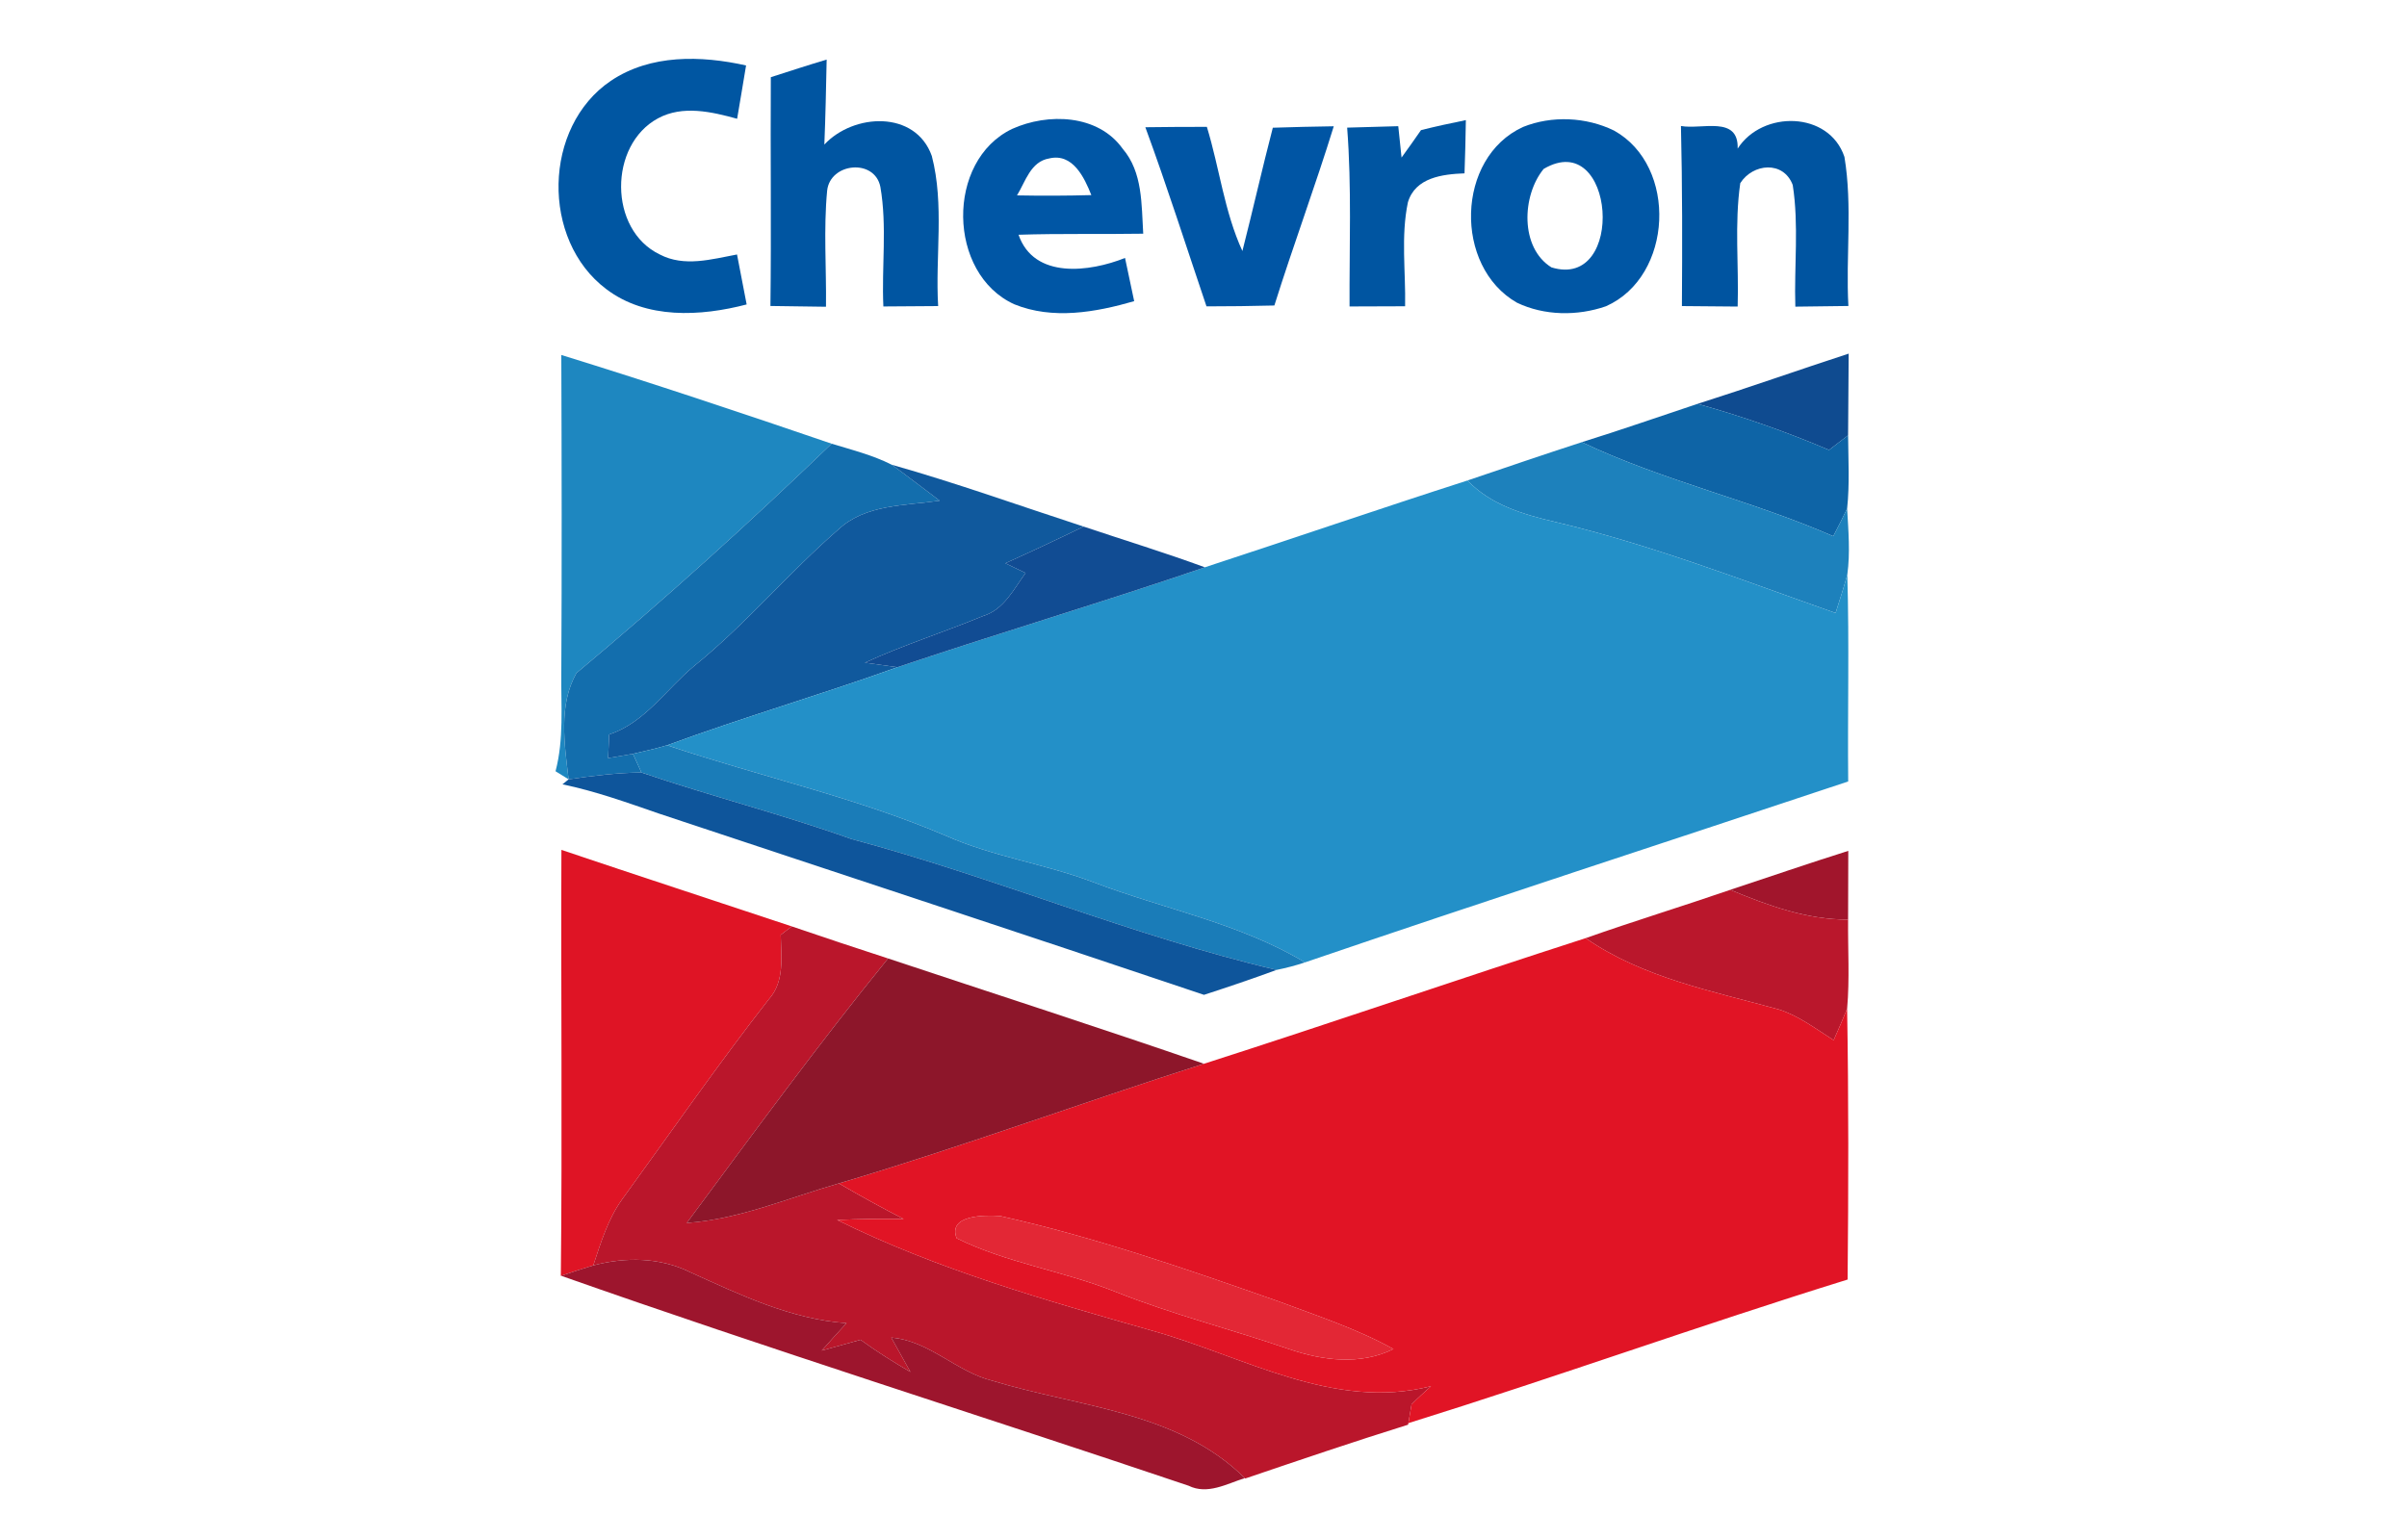
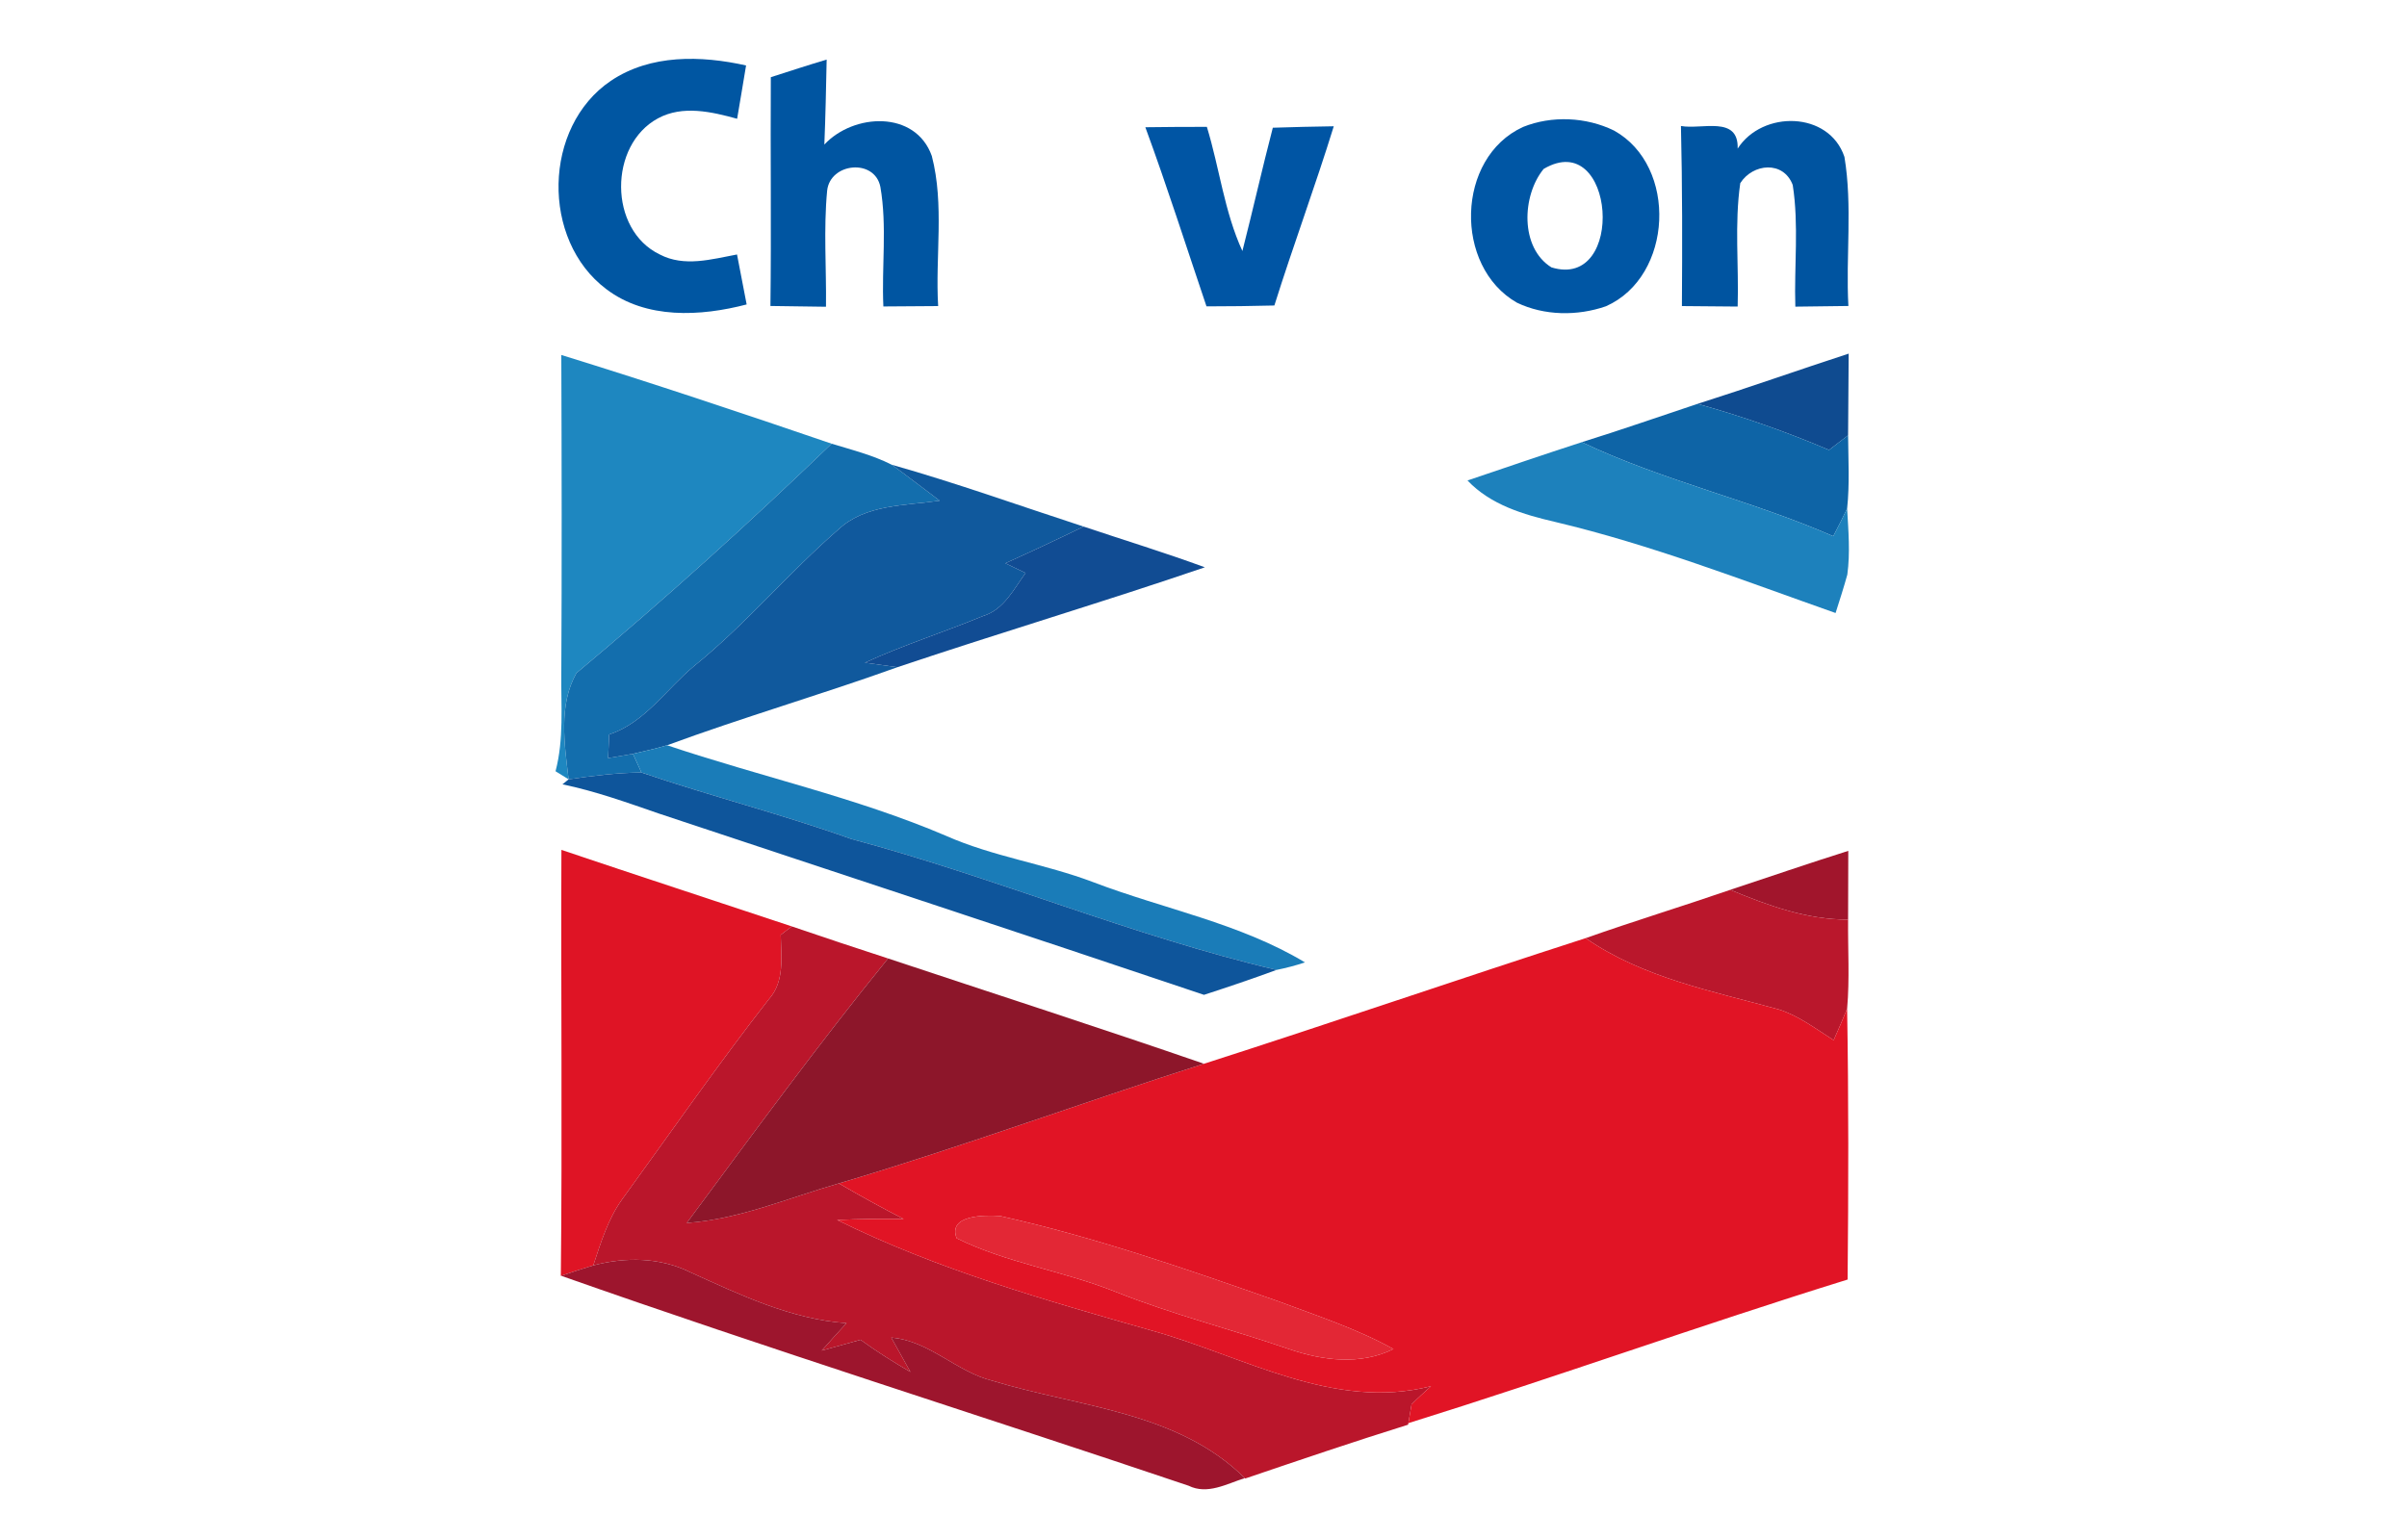
<svg xmlns="http://www.w3.org/2000/svg" width="250pt" height="160pt" viewBox="0 0 250 160" version="1.1">
  <g id="#ffffffff">
</g>
  <g id="#0056a2ff">
    <path fill="#0056a2" opacity="1.00" d=" M 63.44 8.40 C 67.57 5.62 72.82 5.76 77.49 6.80 C 77.19 8.65 76.87 10.49 76.56 12.34 C 73.91 11.61 70.91 10.91 68.35 12.29 C 63.21 15.05 63.19 23.88 68.53 26.44 C 71.07 27.77 73.92 26.93 76.55 26.44 C 76.89 28.17 77.22 29.90 77.55 31.63 C 72.76 32.88 67.11 33.19 62.96 30.03 C 56.19 24.93 56.38 13.18 63.44 8.40 Z" />
  </g>
  <g id="#0055a1ff">
    <path fill="#0055a1" opacity="1.00" d=" M 80.06 8.02 C 81.99 7.40 83.92 6.77 85.86 6.19 C 85.80 9.13 85.74 12.08 85.62 15.02 C 88.66 11.76 95.08 11.43 96.78 16.20 C 98.10 21.27 97.13 26.62 97.44 31.80 C 95.54 31.81 93.64 31.83 91.75 31.84 C 91.56 27.71 92.15 23.51 91.44 19.42 C 90.85 16.44 86.22 16.90 85.91 19.81 C 85.53 23.82 85.84 27.85 85.79 31.87 C 83.87 31.84 81.95 31.81 80.02 31.79 C 80.12 23.87 80.01 15.94 80.06 8.02 Z" />
-     <path fill="#0055a1" opacity="1.00" d=" M 147.59 13.52 C 149.13 13.13 150.68 12.80 152.25 12.48 C 152.22 14.33 152.18 16.17 152.11 18.01 C 149.82 18.10 147.00 18.44 146.23 21.02 C 145.49 24.56 146.01 28.23 145.94 31.82 C 144.01 31.82 142.09 31.83 140.17 31.84 C 140.14 25.65 140.40 19.45 139.92 13.26 C 141.69 13.21 143.46 13.16 145.23 13.11 C 145.31 13.92 145.48 15.55 145.57 16.37 C 146.26 15.43 146.92 14.48 147.59 13.52 Z" />
  </g>
  <g id="#0056a5ff">
-     <path fill="#0056a5" opacity="1.00" d=" M 105.13 13.39 C 108.84 11.72 114.05 11.86 116.61 15.46 C 118.70 17.90 118.55 21.26 118.74 24.28 C 114.42 24.35 110.10 24.25 105.79 24.39 C 107.40 29.04 113.20 28.26 116.85 26.80 C 117.16 28.30 117.48 29.79 117.80 31.29 C 113.79 32.45 109.33 33.24 105.34 31.61 C 98.39 28.44 98.22 16.69 105.13 13.39 M 105.63 20.30 C 108.20 20.35 110.77 20.34 113.35 20.27 C 112.63 18.45 111.42 15.88 108.98 16.46 C 107.04 16.78 106.51 18.87 105.63 20.30 Z" />
-   </g>
+     </g>
  <g id="#0055a4ff">
    <path fill="#0055a4" opacity="1.00" d=" M 118.96 13.22 C 121.09 13.19 123.22 13.18 125.35 13.18 C 126.66 17.46 127.16 21.99 129.04 26.08 C 130.13 21.82 131.09 17.53 132.20 13.27 C 134.31 13.20 136.42 13.15 138.53 13.12 C 136.60 19.37 134.32 25.50 132.36 31.74 C 130.01 31.80 127.66 31.83 125.31 31.83 C 123.21 25.62 121.22 19.37 118.96 13.22 Z" />
  </g>
  <g id="#0056a4ff">
    <path fill="#0056a4" opacity="1.00" d=" M 158.19 13.19 C 161.17 11.99 164.74 12.15 167.63 13.56 C 174.29 17.24 173.78 28.73 166.80 31.82 C 163.84 32.85 160.40 32.81 157.56 31.45 C 150.98 27.70 151.21 16.38 158.19 13.19 M 160.33 17.55 C 158.06 20.32 157.86 25.75 161.14 27.78 C 168.92 30.17 167.76 13.18 160.33 17.55 Z" />
  </g>
  <g id="#0054a0ff">
    <path fill="#0054a0" opacity="1.00" d=" M 174.59 13.09 C 176.75 13.49 180.59 11.97 180.48 15.44 C 183.04 11.44 189.97 11.53 191.57 16.30 C 192.42 21.40 191.70 26.63 191.98 31.79 C 190.14 31.81 188.30 31.83 186.47 31.86 C 186.34 27.65 186.85 23.39 186.20 19.22 C 185.24 16.67 182.06 16.97 180.75 19.03 C 180.14 23.27 180.61 27.58 180.48 31.85 C 178.55 31.83 176.62 31.81 174.69 31.80 C 174.73 25.56 174.74 19.33 174.59 13.09 Z" />
  </g>
  <g id="#ffffedff">
</g>
  <g id="#fffefbff">
</g>
  <g id="#1e87c0ff">
    <path fill="#1e87c0" opacity="1.00" d=" M 58.30 36.88 C 67.71 39.79 77.06 42.91 86.38 46.10 C 77.82 54.34 68.98 62.33 59.87 69.93 C 57.98 73.27 58.63 77.35 59.06 80.97 C 58.72 80.76 58.04 80.34 57.70 80.13 C 58.58 76.80 58.26 73.35 58.30 69.95 C 58.36 58.93 58.34 47.90 58.30 36.88 Z" />
  </g>
  <g id="#0f4b90ff">
    <path fill="#0f4b90" opacity="1.00" d=" M 176.31 41.96 C 181.57 40.29 186.77 38.45 192.01 36.74 C 191.99 39.57 191.96 42.40 191.95 45.23 C 191.29 45.73 190.63 46.24 189.97 46.75 C 185.53 44.86 180.96 43.25 176.31 41.96 Z" />
  </g>
  <g id="#0e64a6ff">
    <path fill="#0e64a6" opacity="1.00" d=" M 164.29 45.94 C 168.32 44.69 172.30 43.29 176.31 41.96 C 180.96 43.25 185.53 44.86 189.97 46.75 C 190.63 46.24 191.29 45.73 191.95 45.23 C 191.97 47.76 192.12 50.31 191.85 52.84 C 191.39 53.81 190.90 54.76 190.41 55.71 C 181.88 51.98 172.71 49.95 164.29 45.94 Z" />
  </g>
  <g id="#136eadff">
    <path fill="#136ead" opacity="1.00" d=" M 86.38 46.10 C 88.48 46.74 90.64 47.28 92.61 48.28 C 94.29 49.49 95.94 50.77 97.60 52.02 C 94.01 52.54 89.90 52.38 87.08 55.01 C 81.88 59.53 77.46 64.86 72.09 69.20 C 69.18 71.61 67.02 75.06 63.27 76.31 C 63.23 77.13 63.19 77.94 63.16 78.76 C 64.02 78.62 64.88 78.48 65.74 78.32 C 65.96 78.80 66.40 79.77 66.62 80.26 C 64.09 80.29 61.57 80.60 59.06 80.97 C 58.63 77.35 57.98 73.27 59.87 69.93 C 68.98 62.33 77.82 54.34 86.38 46.10 Z" />
  </g>
  <g id="#1d81bcff">
    <path fill="#1d81bc" opacity="1.00" d=" M 152.42 49.92 C 156.37 48.58 160.32 47.23 164.29 45.94 C 172.71 49.95 181.88 51.98 190.41 55.71 C 190.90 54.76 191.39 53.81 191.85 52.84 C 191.98 55.12 192.18 57.43 191.87 59.70 C 191.50 61.04 191.07 62.37 190.65 63.69 C 181.03 60.30 171.49 56.59 161.54 54.23 C 158.23 53.46 154.83 52.46 152.42 49.92 Z" />
  </g>
  <g id="#10599dff">
    <path fill="#10599d" opacity="1.00" d=" M 92.61 48.28 C 99.33 50.18 105.91 52.55 112.55 54.71 C 109.86 56.02 107.15 57.29 104.42 58.52 C 104.95 58.77 106.00 59.27 106.52 59.53 C 105.29 61.21 104.27 63.34 102.11 64.00 C 98.04 65.68 93.83 67.01 89.83 68.85 C 90.68 68.97 92.37 69.20 93.21 69.32 C 85.29 72.17 77.19 74.52 69.29 77.43 C 68.12 77.78 66.93 78.05 65.74 78.32 C 64.88 78.48 64.02 78.62 63.16 78.76 C 63.19 77.94 63.23 77.13 63.27 76.31 C 67.02 75.06 69.18 71.61 72.09 69.20 C 77.46 64.86 81.88 59.53 87.08 55.01 C 89.90 52.38 94.01 52.54 97.60 52.02 C 95.94 50.77 94.29 49.49 92.61 48.28 Z" />
  </g>
  <g id="#2390c8ff">
-     <path fill="#2390c8" opacity="1.00" d=" M 125.14 58.94 C 134.25 55.96 143.30 52.85 152.42 49.92 C 154.83 52.46 158.23 53.46 161.54 54.23 C 171.49 56.59 181.03 60.30 190.65 63.69 C 191.07 62.37 191.50 61.04 191.87 59.70 C 192.08 66.86 191.89 74.03 191.96 81.19 C 173.16 87.46 154.30 93.58 135.54 99.99 C 128.74 95.90 120.87 94.45 113.54 91.65 C 108.53 89.75 103.15 89.01 98.24 86.83 C 88.89 82.84 78.91 80.67 69.29 77.43 C 77.19 74.52 85.29 72.17 93.21 69.32 C 103.82 65.75 114.55 62.56 125.14 58.94 Z" />
-   </g>
+     </g>
  <g id="#114c93ff">
    <path fill="#114c93" opacity="1.00" d=" M 112.55 54.71 C 116.75 56.12 120.98 57.41 125.14 58.94 C 114.55 62.56 103.82 65.75 93.21 69.32 C 92.37 69.20 90.68 68.97 89.83 68.85 C 93.83 67.01 98.04 65.68 102.11 64.00 C 104.27 63.34 105.29 61.21 106.52 59.53 C 106.00 59.27 104.95 58.77 104.42 58.52 C 107.15 57.29 109.86 56.02 112.55 54.71 Z" />
  </g>
  <g id="#1a7cb8ff">
    <path fill="#1a7cb8" opacity="1.00" d=" M 65.74 78.32 C 66.93 78.05 68.12 77.78 69.29 77.43 C 78.91 80.67 88.89 82.84 98.24 86.83 C 103.15 89.01 108.53 89.75 113.54 91.65 C 120.87 94.45 128.74 95.90 135.54 99.99 C 134.57 100.31 133.59 100.57 132.59 100.77 C 117.58 97.24 103.32 91.15 88.43 87.17 C 81.24 84.60 73.84 82.73 66.62 80.26 C 66.40 79.77 65.96 78.80 65.74 78.32 Z" />
  </g>
  <g id="#0e559bff">
    <path fill="#0e559b" opacity="1.00" d=" M 66.62 80.26 C 73.84 82.73 81.24 84.60 88.43 87.17 C 103.32 91.15 117.58 97.24 132.59 100.77 C 130.09 101.69 127.57 102.54 125.05 103.36 C 106.21 97.01 87.32 90.81 68.45 84.53 C 65.15 83.39 61.85 82.20 58.42 81.49 C 58.58 81.36 58.90 81.10 59.06 80.97 C 61.57 80.60 64.09 80.29 66.62 80.26 Z" />
  </g>
  <g id="#df1425ff">
    <path fill="#df1425" opacity="1.00" d=" M 58.25 132.57 C 58.41 117.81 58.25 103.05 58.31 88.30 C 66.27 90.99 74.27 93.59 82.24 96.25 C 81.95 96.47 81.38 96.91 81.09 97.13 C 81.13 99.39 81.52 101.97 79.86 103.81 C 74.57 110.59 69.66 117.67 64.60 124.63 C 63.14 126.68 62.40 129.11 61.62 131.47 C 60.51 131.81 59.40 132.17 58.29 132.55 L 58.25 132.57 Z" />
  </g>
  <g id="#a1152cff">
    <path fill="#a1152c" opacity="1.00" d=" M 179.71 92.45 C 183.79 91.09 187.87 89.70 191.97 88.40 C 191.97 90.78 191.96 93.16 191.95 95.54 C 187.66 95.56 183.61 94.07 179.71 92.45 Z" />
  </g>
  <g id="#ba172cff">
    <path fill="#ba172c" opacity="1.00" d=" M 164.69 97.47 C 169.67 95.71 174.72 94.17 179.71 92.45 C 183.61 94.07 187.66 95.56 191.95 95.54 C 191.92 98.62 192.12 101.72 191.85 104.80 C 191.41 105.90 190.93 106.98 190.45 108.07 C 188.60 106.90 186.83 105.53 184.73 104.87 C 177.88 102.98 170.63 101.59 164.69 97.47 Z" />
  </g>
  <g id="#ba162bff">
    <path fill="#ba162b" opacity="1.00" d=" M 82.24 96.25 C 85.56 97.39 88.90 98.49 92.24 99.58 C 84.98 108.51 78.19 117.82 71.33 127.06 C 76.83 126.67 81.90 124.45 87.13 122.95 C 89.34 124.24 91.58 125.48 93.86 126.65 C 91.55 126.62 89.25 126.64 86.95 126.75 C 97.35 131.90 108.55 135.08 119.66 138.25 C 129.13 140.88 138.48 146.61 148.63 144.02 C 147.94 144.64 147.26 145.25 146.61 145.91 C 146.52 146.40 146.36 147.37 146.28 147.86 L 146.25 148.02 C 140.58 149.79 134.96 151.70 129.34 153.61 L 129.29 153.57 C 122.31 146.64 112.01 146.19 103.10 143.46 C 99.33 142.54 96.53 139.29 92.57 138.97 C 93.23 140.16 93.89 141.35 94.56 142.54 C 92.78 141.50 91.04 140.41 89.38 139.20 C 88.03 139.57 86.69 139.95 85.35 140.32 C 86.20 139.36 87.06 138.41 87.92 137.47 C 82.13 137.06 76.87 134.52 71.67 132.17 C 68.54 130.62 64.95 130.59 61.62 131.47 C 62.40 129.11 63.14 126.68 64.60 124.63 C 69.66 117.67 74.57 110.59 79.86 103.81 C 81.52 101.97 81.13 99.39 81.09 97.13 C 81.38 96.91 81.95 96.47 82.24 96.25 Z" />
  </g>
  <g id="#e11425ff">
    <path fill="#e11425" opacity="1.00" d=" M 125.05 110.52 C 138.30 106.27 151.45 101.74 164.69 97.47 C 170.63 101.59 177.88 102.98 184.73 104.87 C 186.83 105.53 188.60 106.90 190.45 108.07 C 190.93 106.98 191.41 105.90 191.85 104.80 C 192.01 114.17 191.99 123.56 191.90 132.94 C 176.62 137.68 161.55 143.10 146.28 147.86 C 146.36 147.37 146.52 146.40 146.61 145.91 C 147.26 145.25 147.94 144.64 148.63 144.02 C 138.48 146.61 129.13 140.88 119.66 138.25 C 108.55 135.08 97.35 131.90 86.95 126.75 C 89.25 126.64 91.55 126.62 93.86 126.65 C 91.58 125.48 89.34 124.24 87.13 122.95 C 99.89 119.17 112.38 114.55 125.05 110.52 M 99.36 128.65 C 104.59 131.23 110.46 132.05 115.86 134.21 C 121.74 136.56 127.89 138.10 133.87 140.16 C 137.37 141.36 141.29 141.86 144.73 140.16 C 140.92 138.05 136.78 136.70 132.72 135.18 C 123.24 131.85 113.70 128.53 103.88 126.34 C 102.30 126.23 98.41 126.21 99.36 128.65 Z" />
  </g>
  <g id="#8d162aff">
    <path fill="#8d162a" opacity="1.00" d=" M 92.24 99.58 C 103.18 103.22 114.15 106.76 125.05 110.52 C 112.38 114.55 99.89 119.17 87.13 122.95 C 81.90 124.45 76.83 126.67 71.33 127.06 C 78.19 117.82 84.98 108.51 92.24 99.58 Z" />
  </g>
  <g id="#e32735ff">
    <path fill="#e32735" opacity="1.00" d=" M 99.36 128.65 C 98.41 126.21 102.30 126.23 103.88 126.34 C 113.70 128.53 123.24 131.85 132.72 135.18 C 136.78 136.70 140.92 138.05 144.73 140.16 C 141.29 141.86 137.37 141.36 133.87 140.16 C 127.89 138.10 121.74 136.56 115.86 134.21 C 110.46 132.05 104.59 131.23 99.36 128.65 Z" />
  </g>
  <g id="#9d152dff">
    <path fill="#9d152d" opacity="1.00" d=" M 61.62 131.47 C 64.95 130.59 68.54 130.62 71.67 132.17 C 76.87 134.52 82.13 137.06 87.92 137.47 C 87.06 138.41 86.20 139.36 85.35 140.32 C 86.69 139.95 88.03 139.57 89.38 139.20 C 91.04 140.41 92.78 141.50 94.56 142.54 C 93.89 141.35 93.23 140.16 92.57 138.97 C 96.53 139.29 99.33 142.54 103.10 143.46 C 112.01 146.19 122.31 146.64 129.29 153.57 C 127.42 154.16 125.41 155.33 123.45 154.36 C 101.75 147.04 79.89 140.17 58.29 132.55 C 59.40 132.17 60.51 131.81 61.62 131.47 Z" />
  </g>
</svg>